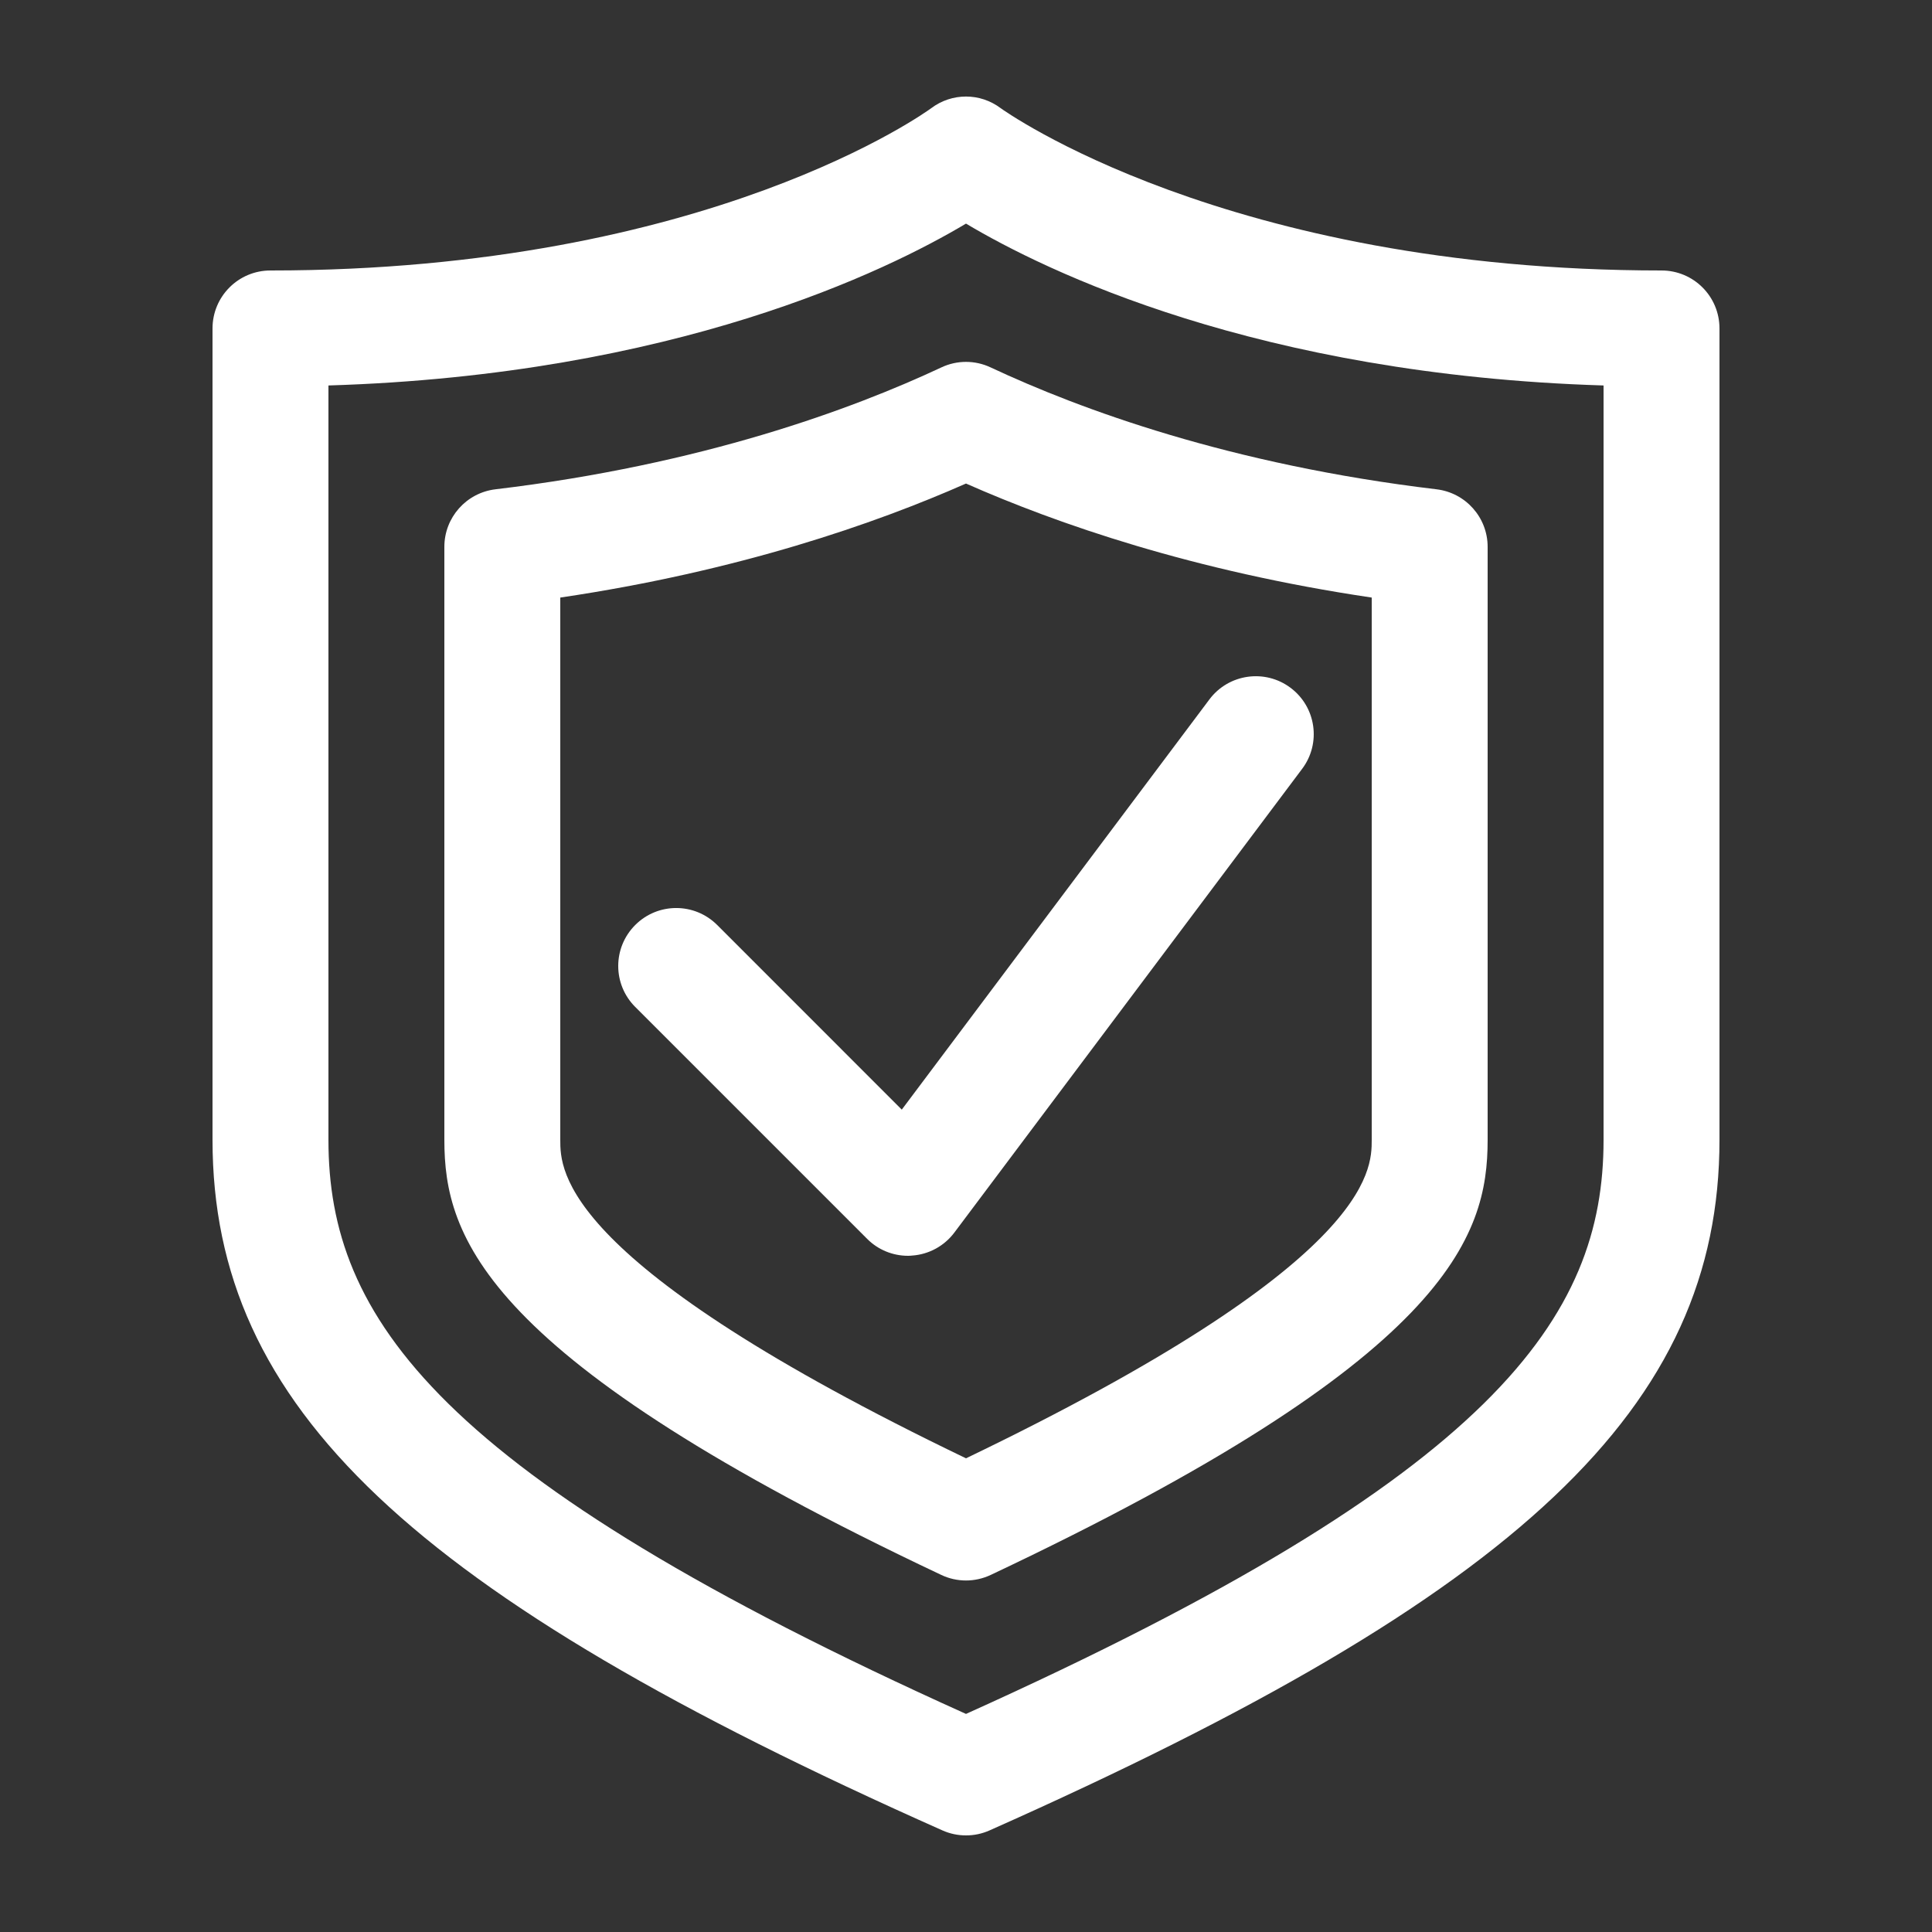
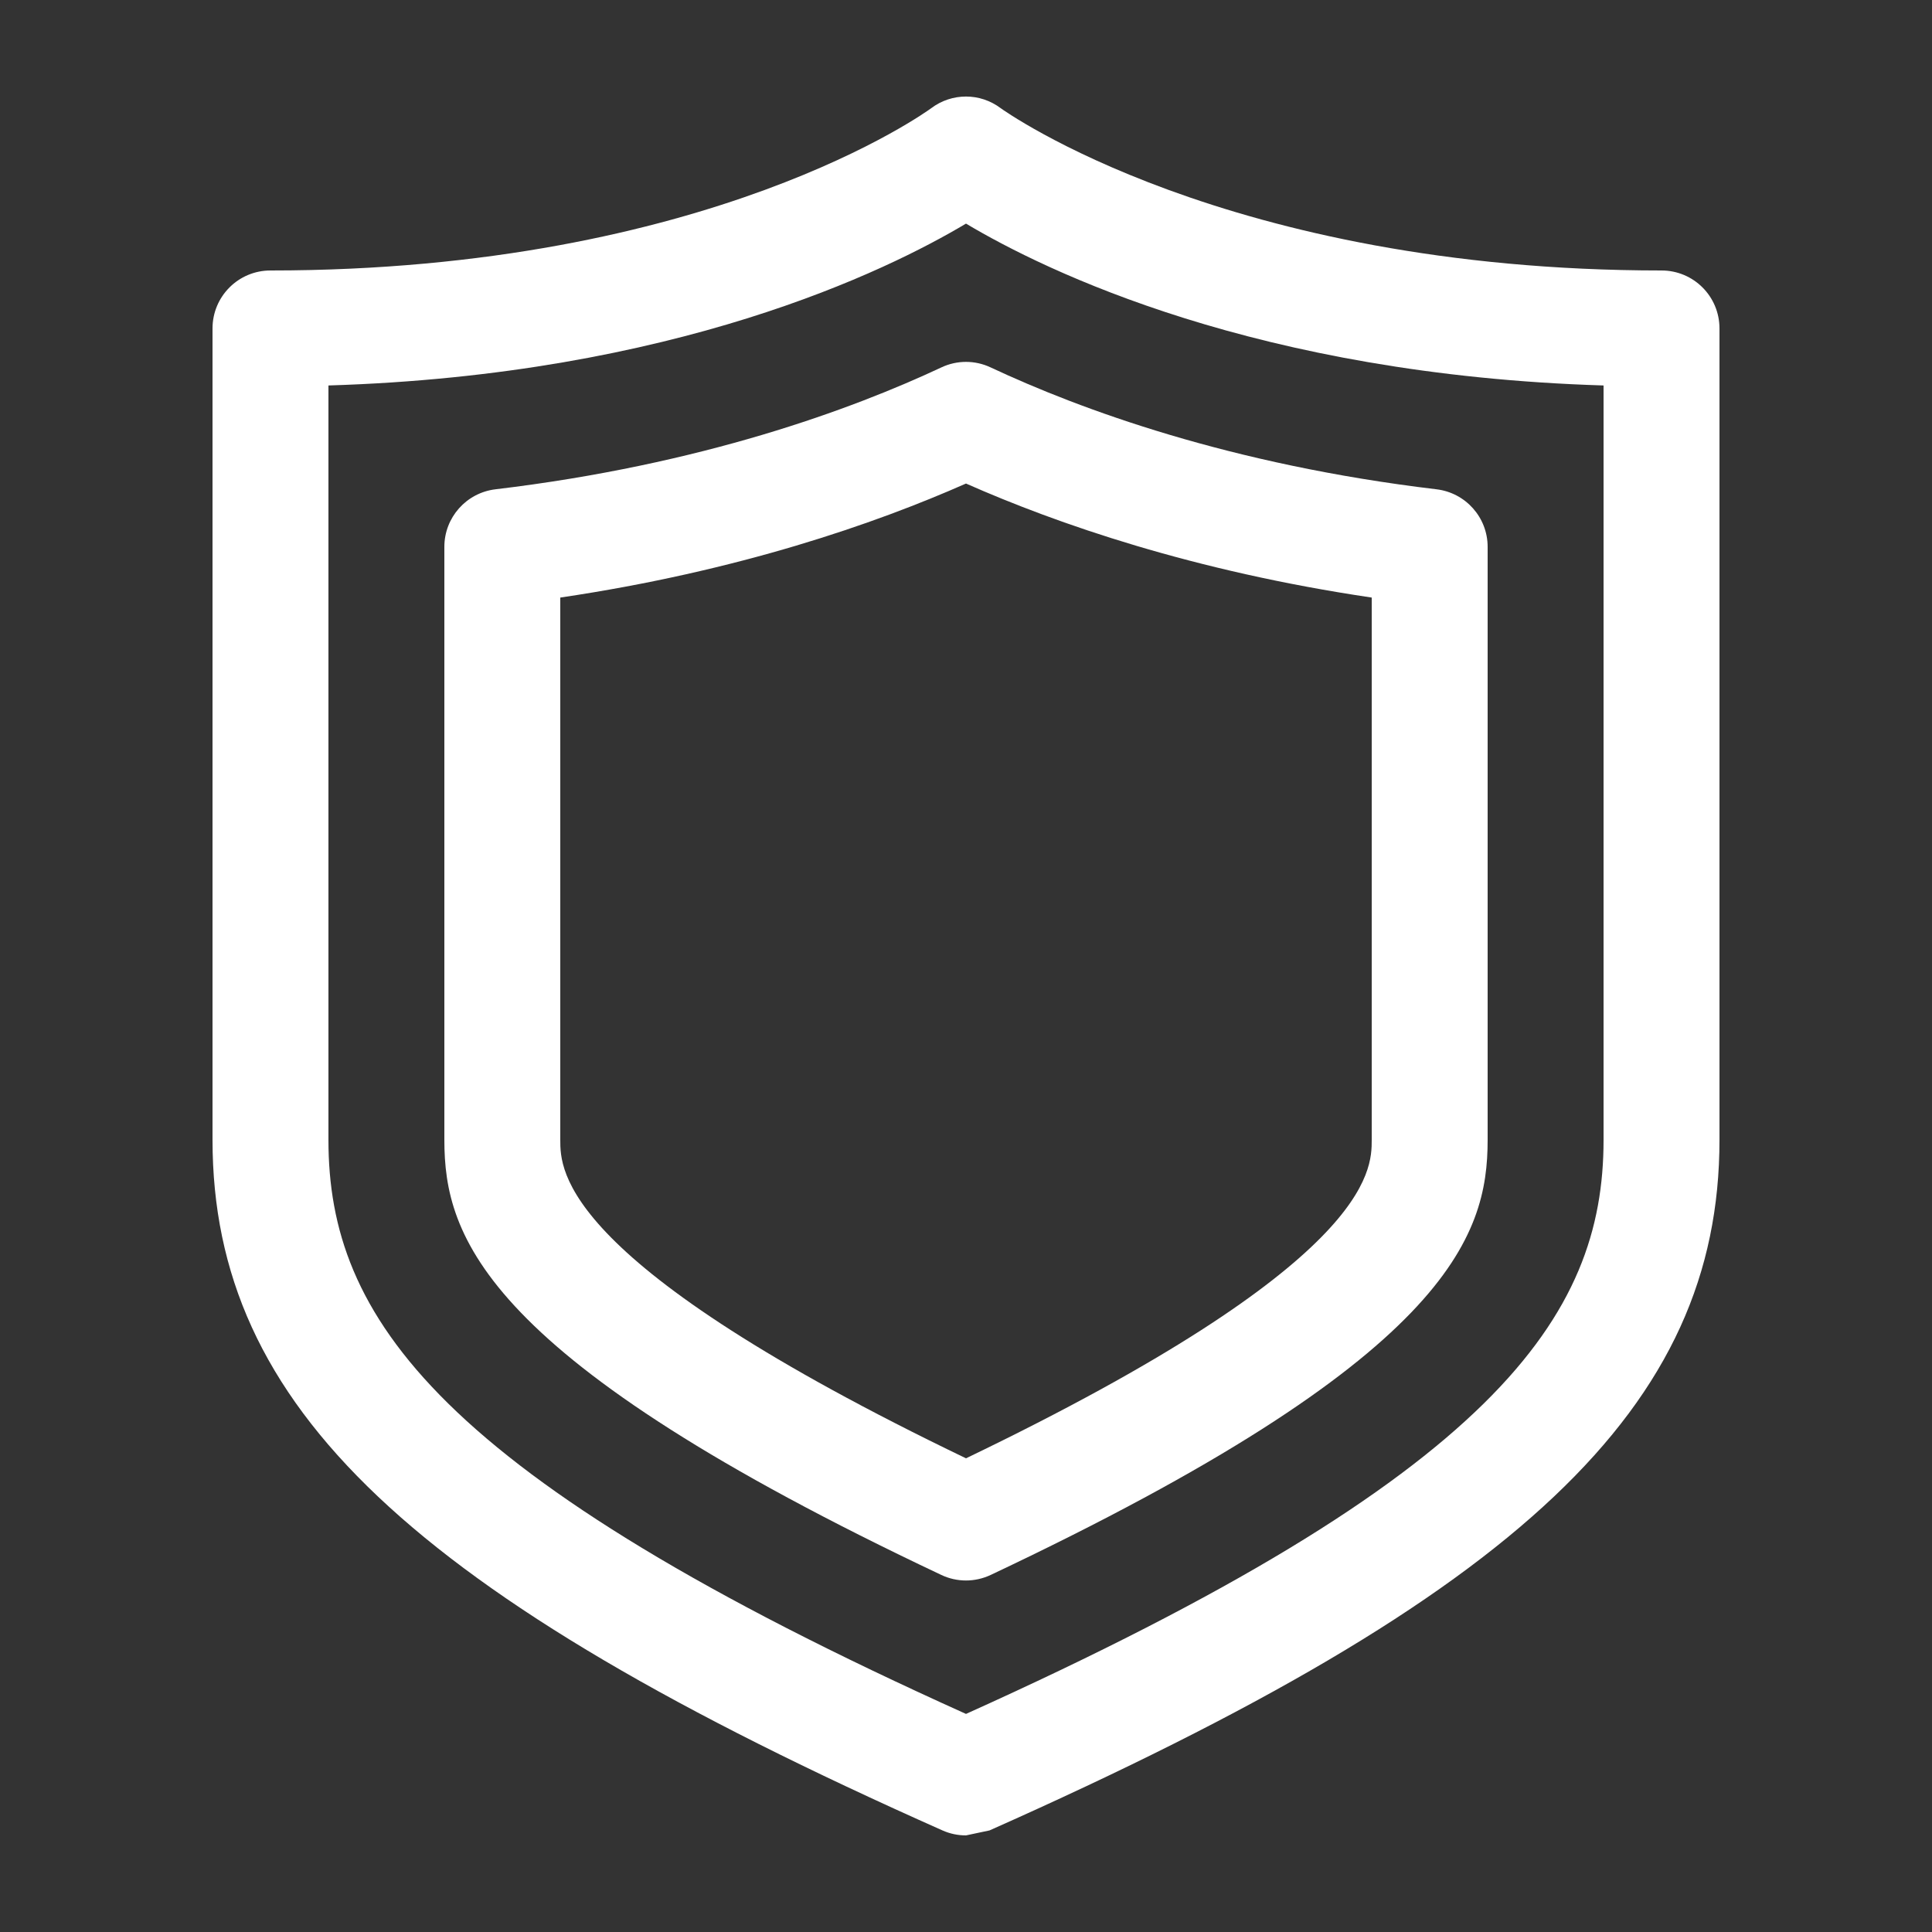
<svg xmlns="http://www.w3.org/2000/svg" width="50" height="50" viewBox="0 0 50 50" fill="none">
  <rect x="0" y="0" width="50" height="50" fill="#333333" stroke="none" />
-   <path d="M25 47.5C24.791 47.5 24.586 47.458 24.391 47.371C10.62 41.251 5.5 36.406 5.5 29.5V8.5C5.5 7.671 6.17 7 7 7C18.369 7 24.043 2.842 24.1 2.8C24.633 2.398 25.366 2.398 25.898 2.8C25.953 2.839 31.723 7 43 7C43.83 7 44.5 7.671 44.5 8.5V29.5C44.5 36.406 39.38 41.251 25.609 47.371C25.414 47.458 25.209 47.5 25 47.5ZM8.5 9.976V29.5C8.5 34.08 11.281 38.178 25 44.356C38.719 38.178 41.5 34.078 41.5 29.5V9.976C32.535 9.7 27.043 7.006 25 5.787C22.957 7.006 17.465 9.702 8.5 9.976Z" fill="white" />
+   <path d="M25 47.5C24.791 47.5 24.586 47.458 24.391 47.371C10.62 41.251 5.5 36.406 5.5 29.5V8.5C5.5 7.671 6.17 7 7 7C18.369 7 24.043 2.842 24.1 2.8C24.633 2.398 25.366 2.398 25.898 2.8C25.953 2.839 31.723 7 43 7C43.83 7 44.5 7.671 44.5 8.5V29.5C44.5 36.406 39.38 41.251 25.609 47.371ZM8.5 9.976V29.5C8.5 34.08 11.281 38.178 25 44.356C38.719 38.178 41.5 34.078 41.5 29.5V9.976C32.535 9.7 27.043 7.006 25 5.787C22.957 7.006 17.465 9.702 8.5 9.976Z" fill="white" />
  <path d="M25 40.903C24.781 40.903 24.562 40.855 24.36 40.759C12.493 35.155 11.5 32.01 11.5 29.5V14.152C11.5 13.392 12.069 12.753 12.823 12.663C18.155 12.027 22.042 10.596 24.364 9.508C24.766 9.318 25.234 9.318 25.636 9.508C27.958 10.596 31.846 12.027 37.177 12.663C37.931 12.753 38.5 13.392 38.5 14.152V29.5C38.5 32.01 37.507 35.155 25.64 40.759C25.438 40.854 25.219 40.903 25 40.903ZM14.5 15.465V29.5C14.5 30.297 14.5 32.689 25 37.741C35.5 32.689 35.5 30.297 35.5 29.5V15.465C30.88 14.781 27.348 13.552 25 12.514C22.652 13.551 19.12 14.781 14.5 15.465Z" fill="white" />
-   <path d="M23.5 32.5C23.103 32.5 22.722 32.344 22.44 32.06L16.44 26.06C15.853 25.474 15.853 24.526 16.44 23.939C17.026 23.353 17.974 23.353 18.561 23.939L23.338 28.717L31.3 18.1C31.797 17.437 32.739 17.305 33.399 17.8C34.062 18.296 34.197 19.237 33.699 19.898L24.699 31.898C24.438 32.246 24.04 32.464 23.605 32.494C23.571 32.498 23.535 32.5 23.5 32.5Z" fill="white" />
</svg>